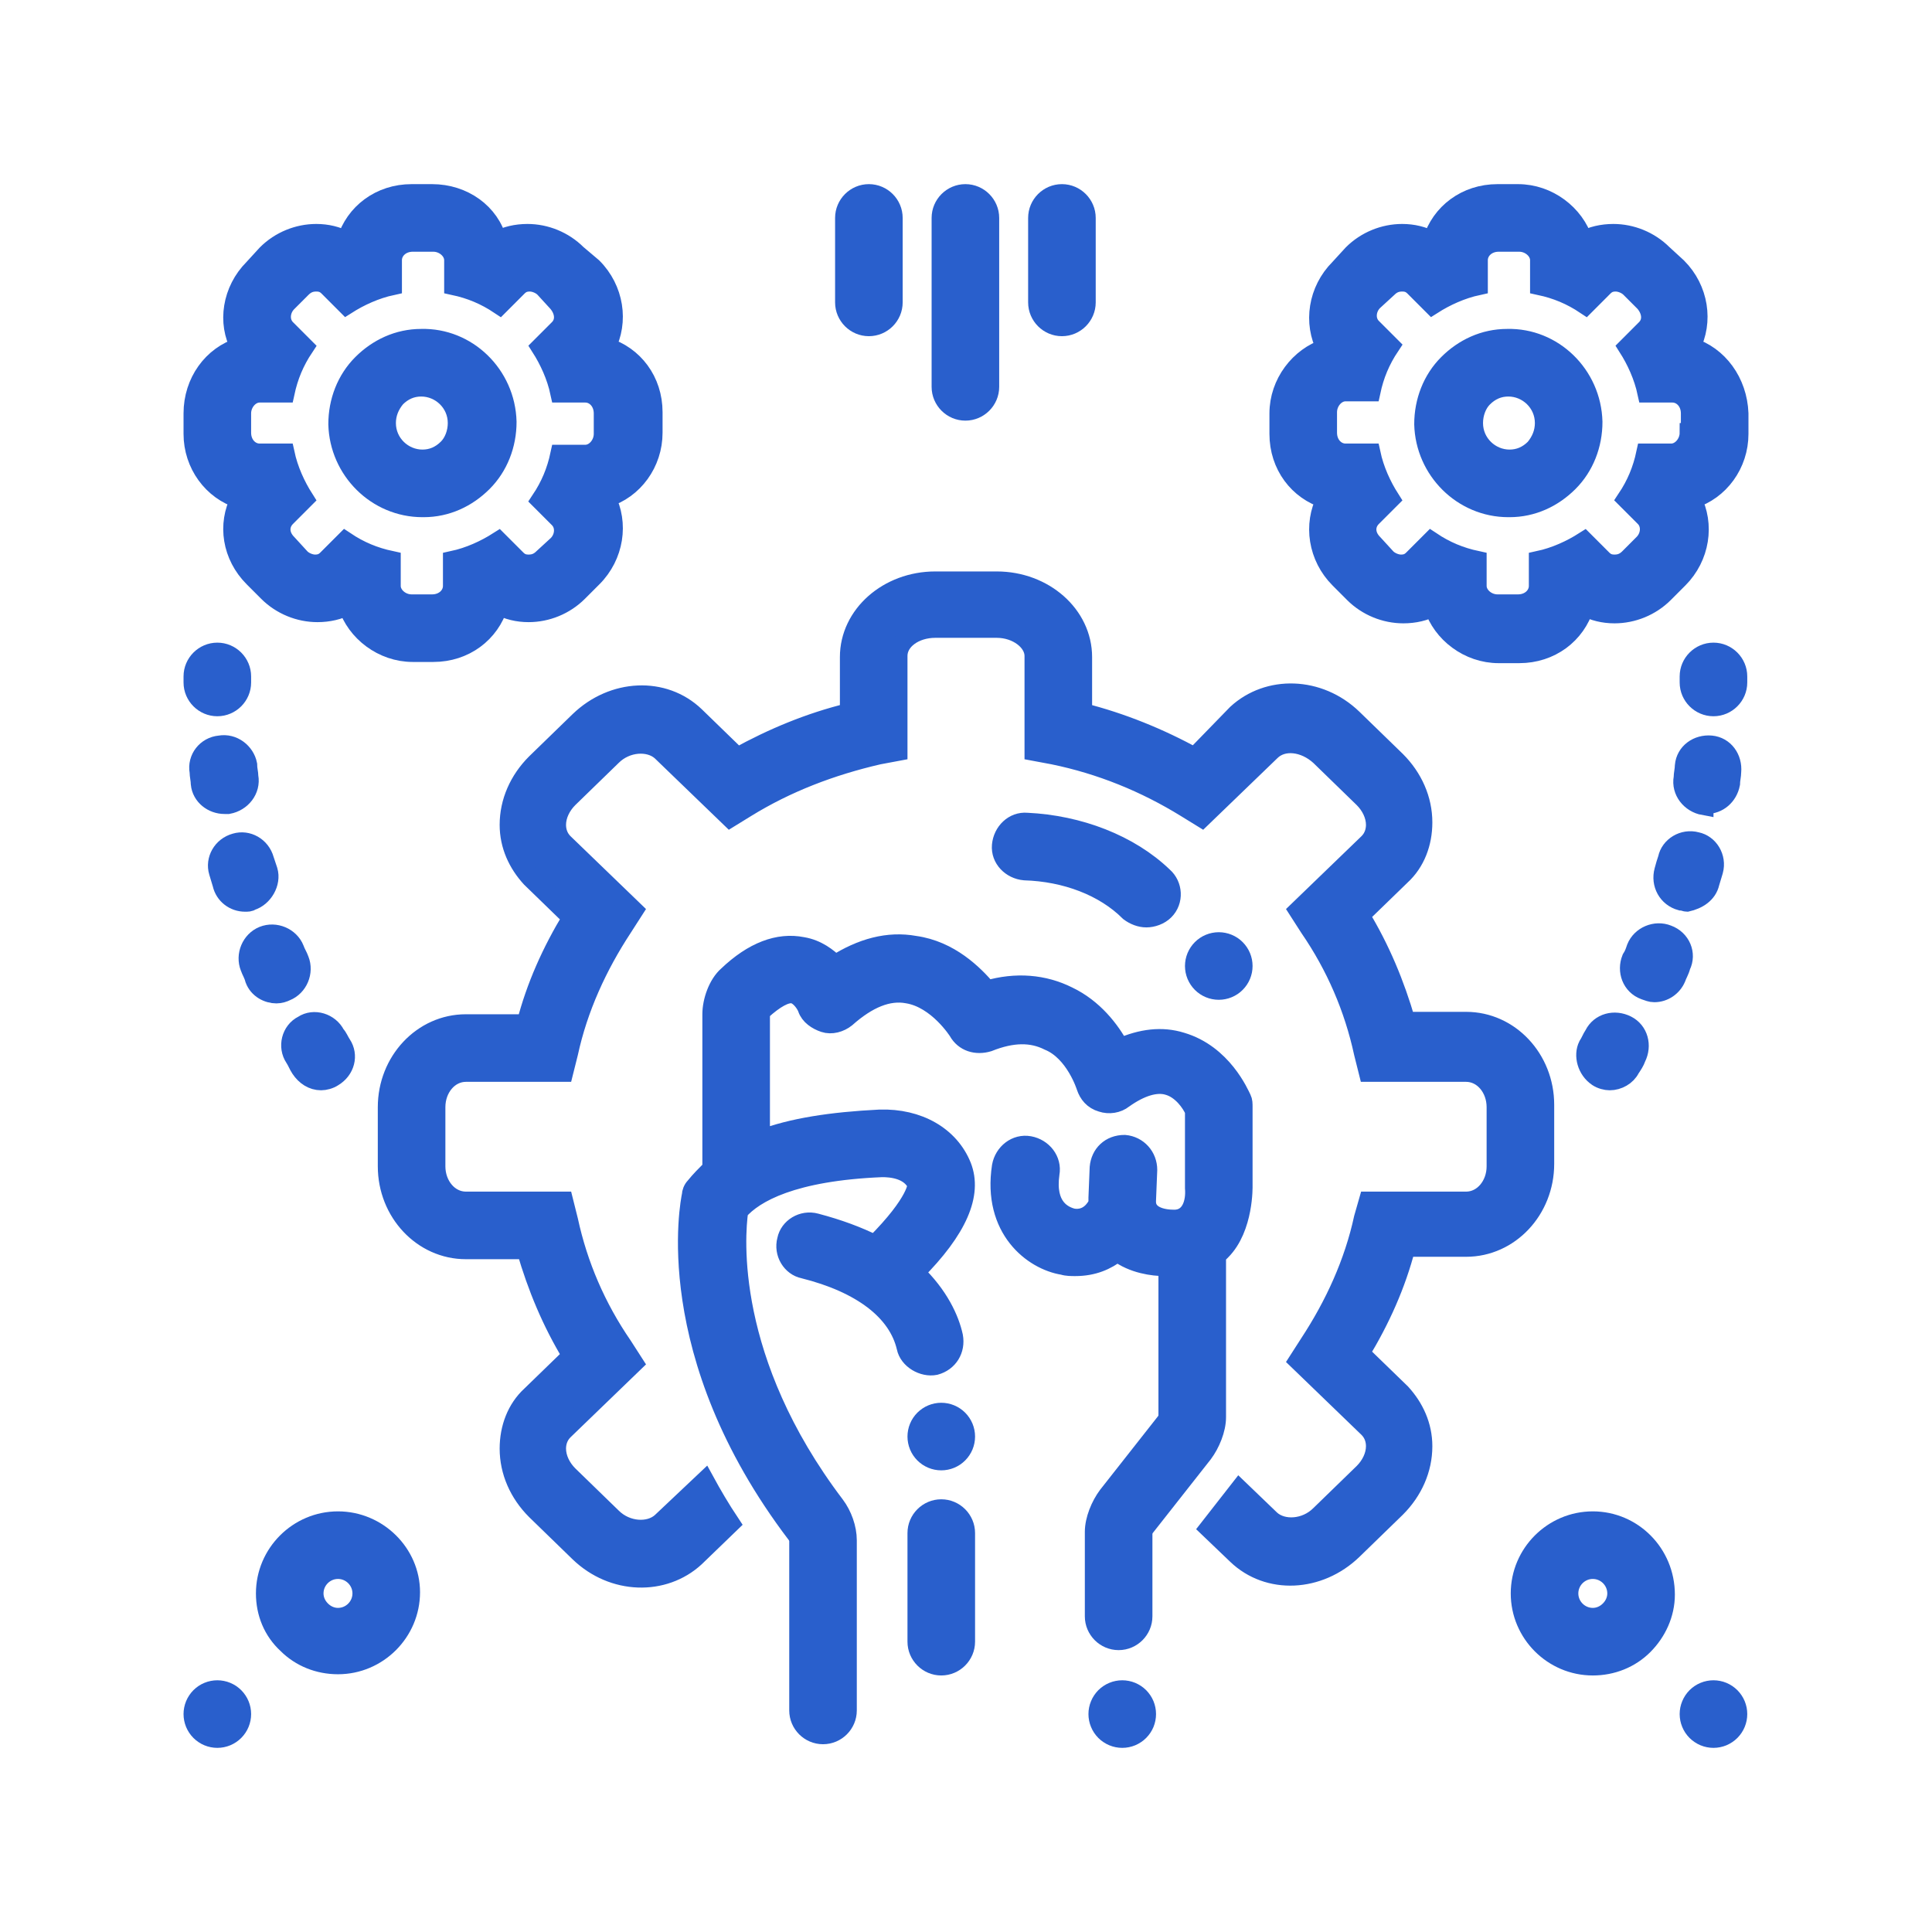
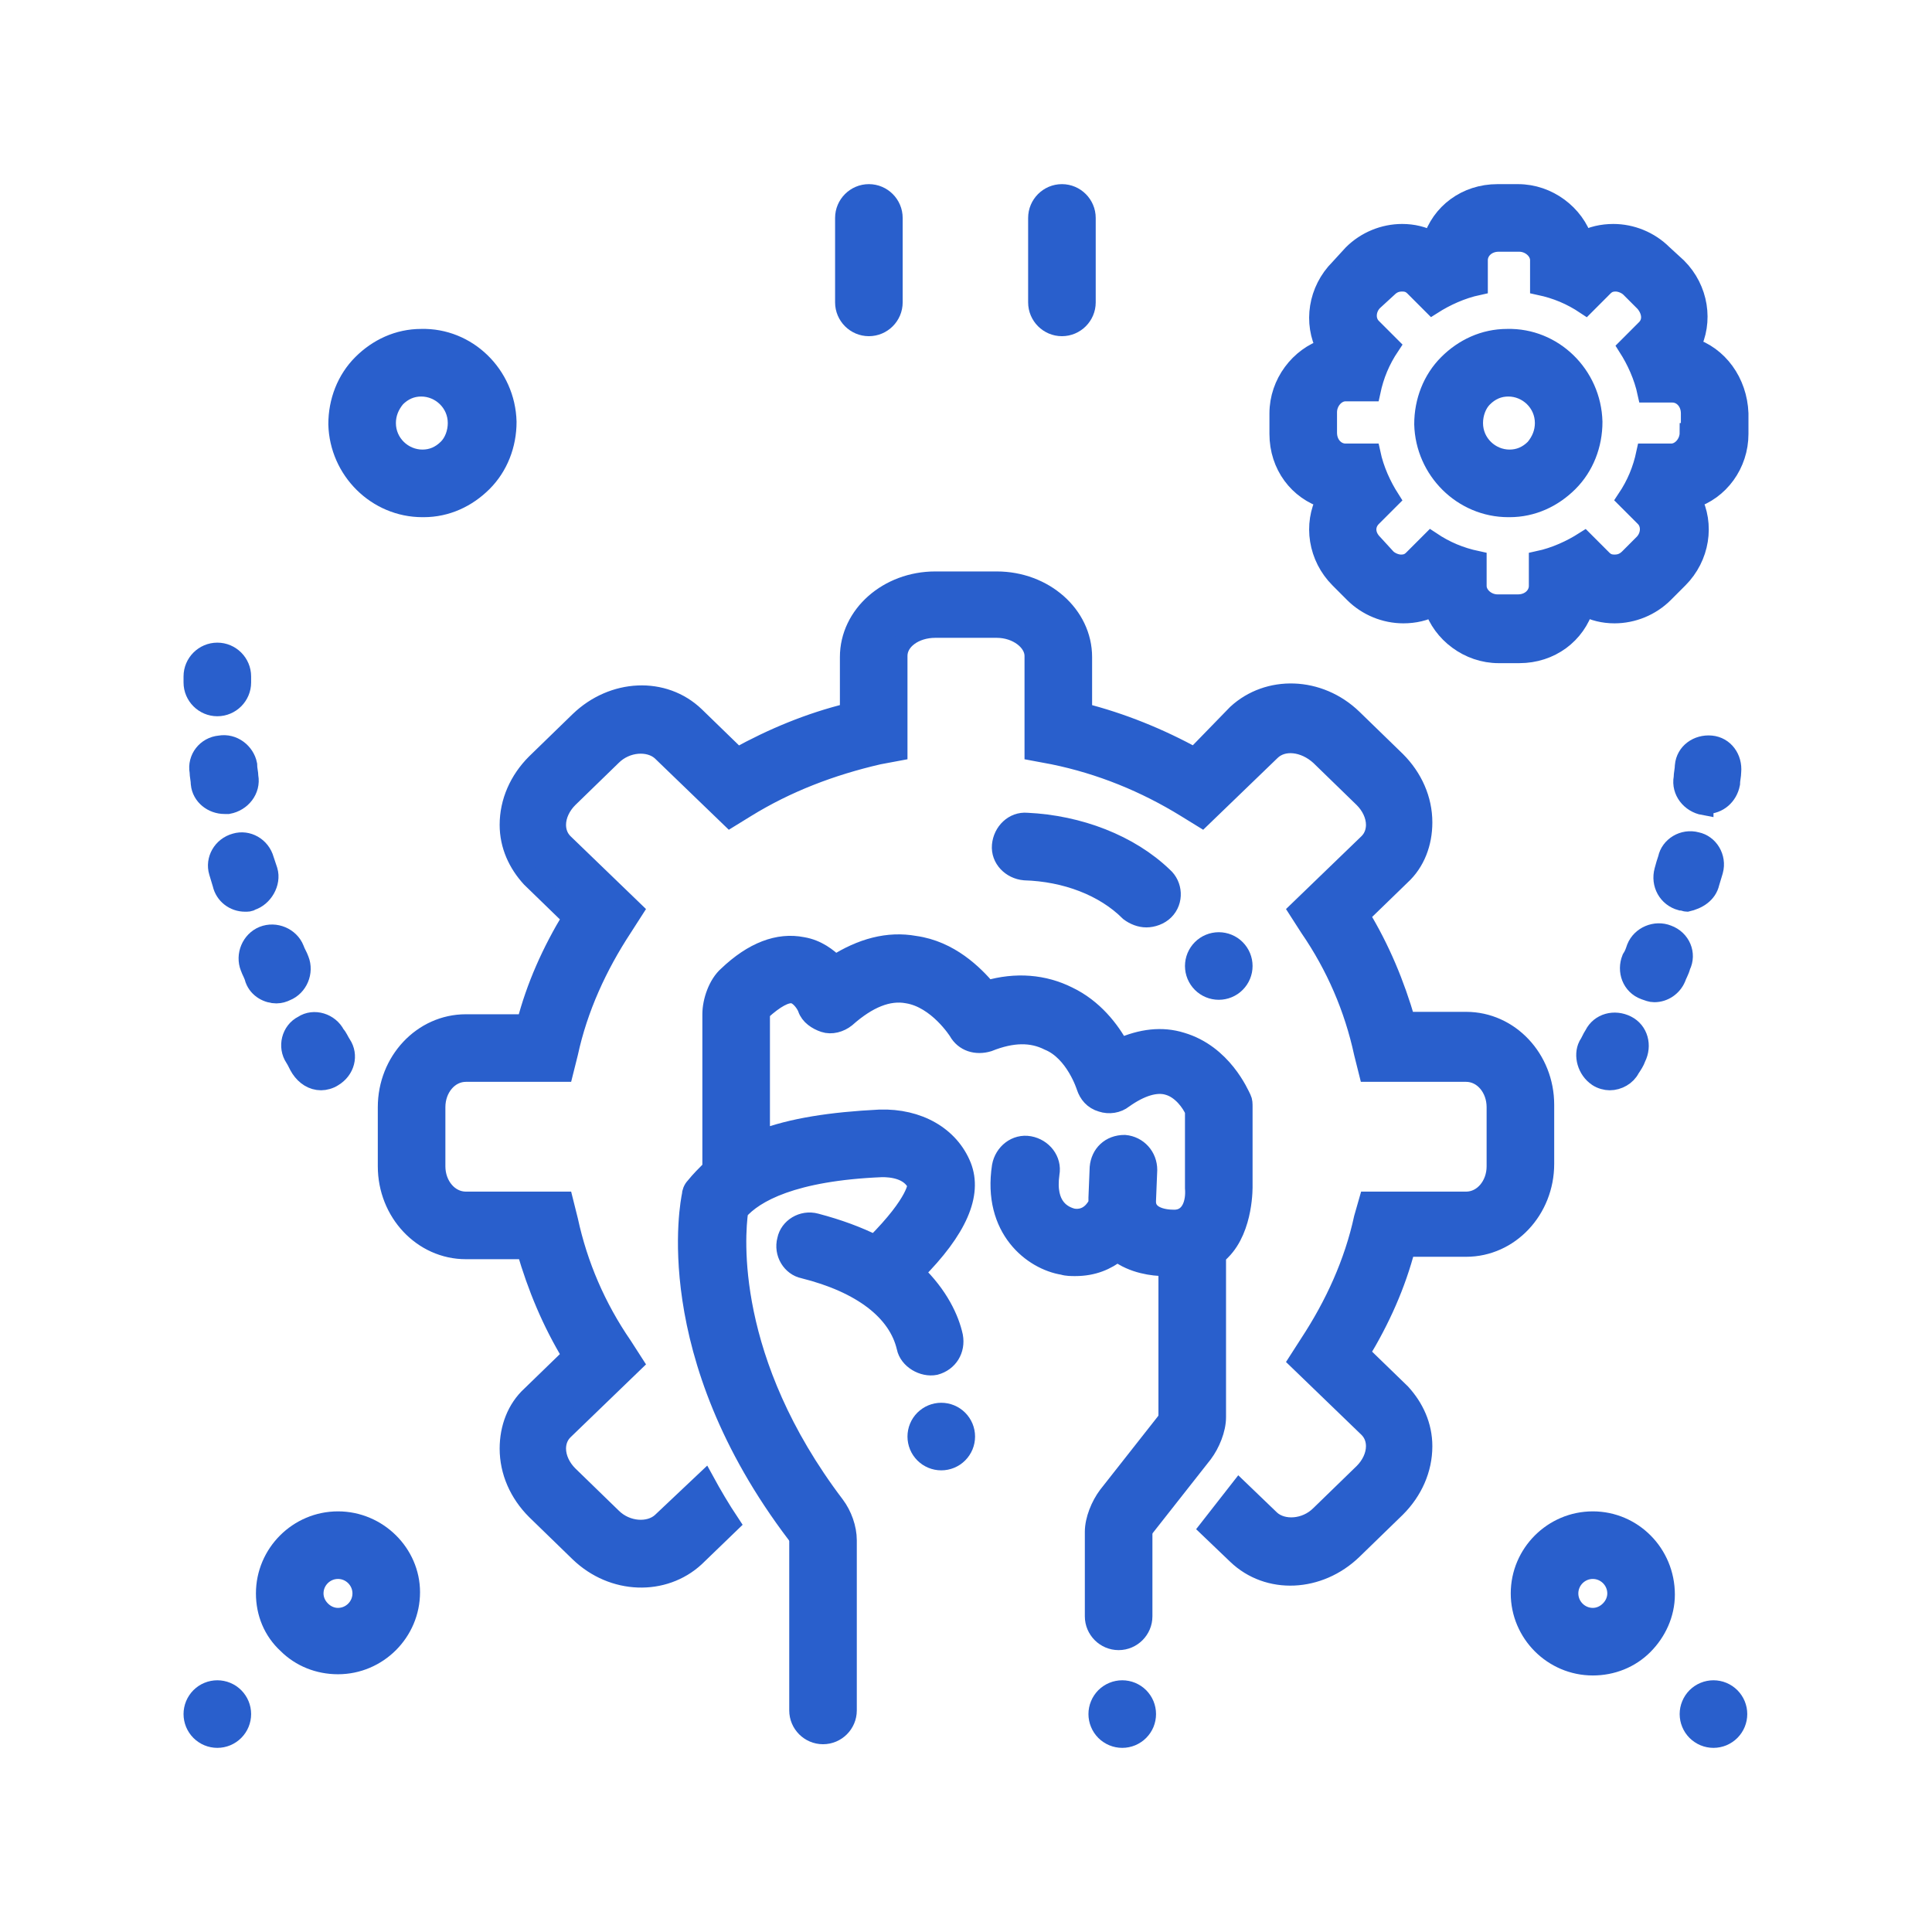
<svg xmlns="http://www.w3.org/2000/svg" width="100px" height="100px" viewBox="0 0 100 100" version="1.1">
  <title>Icon Wellbeing Course Resilience</title>
  <g id="💻-Desktop" stroke="none" stroke-width="1" fill="none" fill-rule="evenodd">
    <g id="2-For-Teachers-/-6-Learn-/-Course-Wellbeing" transform="translate(-1037, -2178)">
      <g id="Group-2" transform="translate(50, 1520)">
        <g id="Icon-Wellbeing-Course-Resilience" transform="translate(987, 658)">
          <rect id="Icon-BG" x="0" y="0" width="100" height="100" />
          <g id="Resilience" transform="translate(10, 10)" fill="#295FCC" fill-rule="nonzero" stroke="#295FCC">
-             <path d="M78.689,23.763 C78.002,23.763 77.439,24.325 77.439,25.012 L77.439,25.324 C77.439,26.011 78.002,26.573 78.689,26.573 C79.375,26.573 79.938,26.011 79.938,25.324 L79.938,25.012 C79.938,24.325 79.375,23.763 78.689,23.763 Z" id="Path" />
            <path d="M1.249,26.573 C1.936,26.573 2.498,26.011 2.498,25.324 L2.498,25.012 C2.498,24.325 1.936,23.763 1.249,23.763 C0.562,23.763 0,24.325 0,25.012 L0,25.324 C0,26.011 0.562,26.573 1.249,26.573 Z" id="Path" />
            <path d="M78.314,31.632 C78.938,31.632 79.438,31.194 79.563,30.57 C79.563,30.382 79.625,30.133 79.625,29.945 C79.688,29.258 79.251,28.634 78.564,28.571 C77.877,28.509 77.252,28.946 77.19,29.633 C77.19,29.821 77.127,30.07 77.127,30.258 C77.002,30.944 77.502,31.569 78.189,31.694 C78.189,31.632 78.252,31.632 78.314,31.632 Z" id="Path" />
            <path d="M76.315,38.376 C75.691,38.127 74.941,38.439 74.692,39.063 C74.629,39.251 74.567,39.438 74.442,39.625 C74.192,40.25 74.442,40.999 75.129,41.249 C75.316,41.311 75.441,41.374 75.628,41.374 C76.128,41.374 76.565,41.062 76.753,40.625 C76.815,40.437 76.94,40.25 77.002,40 C77.314,39.375 77.002,38.626 76.315,38.376 Z" id="Path" />
            <path d="M72.693,45.745 C72.88,45.87 73.13,45.933 73.318,45.933 C73.755,45.933 74.192,45.683 74.379,45.308 C74.504,45.121 74.629,44.934 74.692,44.746 C75.004,44.122 74.816,43.372 74.192,43.06 C73.568,42.748 72.818,42.935 72.506,43.56 C72.381,43.747 72.319,43.934 72.194,44.122 C71.944,44.622 72.131,45.371 72.693,45.745 Z" id="Path" />
            <path d="M78.501,35.691 C78.564,35.503 78.626,35.254 78.689,35.066 C78.876,34.379 78.439,33.693 77.814,33.568 C77.127,33.38 76.44,33.818 76.315,34.442 C76.253,34.629 76.191,34.816 76.128,35.066 C75.941,35.753 76.315,36.44 77.002,36.628 C77.127,36.628 77.252,36.69 77.314,36.69 C77.877,36.565 78.376,36.253 78.501,35.691 Z" id="Path" />
            <path d="M5.683,43.06 C5.059,43.372 4.871,44.184 5.246,44.746 C5.371,44.934 5.433,45.121 5.558,45.308 C5.808,45.683 6.182,45.933 6.62,45.933 C6.807,45.933 7.057,45.87 7.244,45.745 C7.869,45.371 8.056,44.622 7.681,44.059 C7.557,43.872 7.494,43.685 7.369,43.56 C7.057,42.935 6.245,42.686 5.683,43.06 Z" id="Path" />
            <path d="M3.872,35.066 C3.809,34.879 3.747,34.692 3.685,34.504 C3.497,33.818 2.81,33.443 2.186,33.63 C1.499,33.818 1.124,34.504 1.311,35.129 C1.374,35.316 1.436,35.566 1.499,35.753 C1.624,36.315 2.123,36.69 2.686,36.69 C2.81,36.69 2.935,36.69 2.998,36.628 C3.622,36.44 4.059,35.691 3.872,35.066 Z" id="Path" />
            <path d="M4.809,41.311 C5.433,41.062 5.745,40.312 5.496,39.688 C5.433,39.5 5.308,39.313 5.246,39.126 C4.996,38.501 4.247,38.189 3.622,38.439 C2.998,38.689 2.686,39.438 2.935,40.062 C2.998,40.25 3.123,40.437 3.185,40.687 C3.372,41.187 3.872,41.436 4.309,41.436 C4.497,41.436 4.684,41.374 4.809,41.311 Z" id="Path" />
            <path d="M1.374,28.571 C0.687,28.634 0.188,29.258 0.312,29.945 C0.312,30.133 0.375,30.382 0.375,30.57 C0.437,31.194 0.999,31.632 1.624,31.632 C1.686,31.632 1.748,31.632 1.811,31.632 C2.498,31.507 2.998,30.882 2.873,30.195 C2.873,30.008 2.81,29.821 2.81,29.571 C2.686,28.946 2.061,28.446 1.374,28.571 Z" id="Path" />
            <path d="M7.494,68.728 C5.433,68.728 3.747,70.414 3.747,72.475 C3.747,73.474 4.122,74.41 4.871,75.098 C5.558,75.785 6.495,76.159 7.494,76.159 C9.555,76.159 11.241,74.473 11.241,72.412 C11.241,70.414 9.555,68.728 7.494,68.728 Z M7.494,73.724 C7.182,73.724 6.87,73.599 6.62,73.349 C6.37,73.099 6.245,72.787 6.245,72.475 C6.245,71.788 6.807,71.226 7.494,71.226 C8.181,71.226 8.743,71.788 8.743,72.475 C8.743,73.162 8.181,73.724 7.494,73.724 Z" id="Shape" />
            <path d="M2.498,78.72 C2.498,78.802 2.49,78.883 2.474,78.963 C2.458,79.044 2.434,79.122 2.403,79.198 C2.372,79.274 2.333,79.345 2.287,79.414 C2.242,79.482 2.19,79.545 2.132,79.603 C2.074,79.661 2.011,79.713 1.943,79.758 C1.875,79.804 1.803,79.842 1.727,79.874 C1.651,79.905 1.573,79.929 1.493,79.945 C1.412,79.961 1.331,79.969 1.249,79.969 C1.167,79.969 1.086,79.961 1.005,79.945 C0.925,79.929 0.847,79.905 0.771,79.874 C0.695,79.842 0.623,79.804 0.555,79.758 C0.487,79.713 0.424,79.661 0.366,79.603 C0.308,79.545 0.256,79.482 0.211,79.414 C0.165,79.345 0.127,79.274 0.095,79.198 C0.064,79.122 0.04,79.044 0.024,78.963 C0.008,78.883 0,78.802 0,78.72 C0,78.638 0.008,78.556 0.024,78.476 C0.04,78.395 0.064,78.318 0.095,78.242 C0.127,78.166 0.165,78.094 0.211,78.026 C0.256,77.958 0.308,77.895 0.366,77.836 C0.424,77.779 0.487,77.727 0.555,77.681 C0.623,77.636 0.695,77.597 0.771,77.566 C0.847,77.534 0.925,77.511 1.005,77.495 C1.086,77.479 1.167,77.471 1.249,77.471 C1.331,77.471 1.412,77.479 1.493,77.495 C1.573,77.511 1.651,77.534 1.727,77.566 C1.803,77.597 1.875,77.636 1.943,77.681 C2.011,77.727 2.074,77.779 2.132,77.836 C2.19,77.895 2.242,77.958 2.287,78.026 C2.333,78.094 2.372,78.166 2.403,78.242 C2.434,78.318 2.458,78.395 2.474,78.476 C2.49,78.556 2.498,78.638 2.498,78.72 Z" id="Path" />
            <path d="M72.443,68.728 C70.382,68.728 68.696,70.414 68.696,72.475 C68.696,74.535 70.382,76.222 72.443,76.222 C73.443,76.222 74.379,75.847 75.066,75.16 C75.753,74.473 76.191,73.536 76.191,72.537 C76.191,70.414 74.504,68.728 72.443,68.728 Z M73.318,73.349 C73.068,73.599 72.756,73.724 72.443,73.724 C71.757,73.724 71.194,73.162 71.194,72.475 C71.194,71.788 71.757,71.226 72.443,71.226 C73.13,71.226 73.693,71.788 73.693,72.475 C73.693,72.787 73.568,73.099 73.318,73.349 Z" id="Shape" />
            <path d="M79.938,78.72 C79.938,78.802 79.929,78.883 79.914,78.963 C79.897,79.044 79.874,79.122 79.843,79.198 C79.811,79.274 79.773,79.345 79.727,79.414 C79.681,79.482 79.63,79.545 79.572,79.603 C79.514,79.661 79.451,79.713 79.382,79.758 C79.314,79.804 79.242,79.842 79.167,79.874 C79.091,79.905 79.013,79.929 78.932,79.945 C78.852,79.961 78.77,79.969 78.689,79.969 C78.606,79.969 78.525,79.961 78.445,79.945 C78.365,79.929 78.286,79.905 78.211,79.874 C78.135,79.842 78.063,79.804 77.995,79.758 C77.926,79.713 77.863,79.661 77.805,79.603 C77.747,79.545 77.696,79.482 77.65,79.414 C77.605,79.345 77.566,79.274 77.535,79.198 C77.503,79.122 77.48,79.044 77.463,78.963 C77.448,78.883 77.439,78.802 77.439,78.72 C77.439,78.638 77.448,78.556 77.463,78.476 C77.48,78.395 77.503,78.318 77.535,78.242 C77.566,78.166 77.605,78.094 77.65,78.026 C77.696,77.958 77.747,77.895 77.805,77.836 C77.863,77.779 77.926,77.727 77.995,77.681 C78.063,77.636 78.135,77.597 78.211,77.566 C78.286,77.534 78.365,77.511 78.445,77.495 C78.525,77.479 78.606,77.471 78.689,77.471 C78.77,77.471 78.852,77.479 78.932,77.495 C79.013,77.511 79.091,77.534 79.167,77.566 C79.242,77.597 79.314,77.636 79.382,77.681 C79.451,77.727 79.514,77.779 79.572,77.836 C79.63,77.895 79.681,77.958 79.727,78.026 C79.773,78.094 79.811,78.166 79.843,78.242 C79.874,78.318 79.897,78.395 79.914,78.476 C79.929,78.556 79.938,78.638 79.938,78.72 Z" id="Path" />
            <path d="M34.973,6.901 C35.66,6.901 36.222,6.339 36.222,5.652 L36.222,1.28 C36.222,0.593 35.66,0.031 34.973,0.031 C34.286,0.031 33.724,0.593 33.724,1.28 L33.724,5.652 C33.724,6.339 34.286,6.901 34.973,6.901 Z" id="Path" />
            <path d="M44.965,6.901 C45.652,6.901 46.214,6.339 46.214,5.652 L46.214,1.28 C46.214,0.593 45.652,0.031 44.965,0.031 C44.278,0.031 43.716,0.593 43.716,1.28 L43.716,5.652 C43.716,6.339 44.278,6.901 44.965,6.901 Z" id="Path" />
-             <path d="M39.969,11.272 C40.656,11.272 41.218,10.71 41.218,10.024 L41.218,1.28 C41.218,0.593 40.656,0.031 39.969,0.031 C39.282,0.031 38.72,0.593 38.72,1.28 L38.72,10.024 C38.72,10.71 39.282,11.272 39.969,11.272 Z" id="Path" />
            <path d="M48.462,37.19 C48.712,37.377 49.024,37.502 49.336,37.502 C49.649,37.502 50.024,37.377 50.273,37.127 C50.773,36.628 50.71,35.816 50.211,35.378 C48.462,33.693 45.839,32.693 43.154,32.568 C42.467,32.506 41.905,33.068 41.842,33.755 C41.78,34.442 42.342,35.004 43.029,35.066 C45.152,35.129 47.151,35.878 48.462,37.19 Z" id="Path" />
-             <path d="M2.436,15.831 C1.748,17.143 1.998,18.767 3.123,19.891 L3.872,20.64 C4.559,21.327 5.496,21.702 6.432,21.702 C6.995,21.702 7.557,21.577 7.994,21.327 C8.431,22.701 9.805,23.763 11.366,23.763 L12.428,23.763 C14.052,23.763 15.363,22.764 15.8,21.327 C16.3,21.577 16.799,21.702 17.361,21.702 C18.298,21.702 19.235,21.327 19.922,20.64 L20.671,19.891 C21.796,18.767 22.045,17.08 21.358,15.769 C22.795,15.332 23.794,13.958 23.794,12.397 L23.794,11.335 C23.794,9.711 22.795,8.4 21.358,7.963 C22.045,6.651 21.796,4.965 20.671,3.841 L19.86,3.154 C19.172,2.467 18.236,2.092 17.299,2.092 C16.737,2.092 16.175,2.217 15.738,2.467 C15.363,1.03 13.989,0.031 12.365,0.031 L11.304,0.031 C9.68,0.031 8.368,1.03 7.931,2.467 C7.432,2.217 6.932,2.092 6.37,2.092 C5.433,2.092 4.497,2.467 3.809,3.154 L3.123,3.903 C1.998,5.027 1.748,6.713 2.436,7.963 C0.999,8.4 0,9.774 0,11.397 L0,12.459 C0,14.02 0.999,15.394 2.436,15.831 Z M2.498,11.397 C2.498,10.835 2.935,10.336 3.435,10.336 L4.746,10.336 C4.934,9.461 5.246,8.712 5.745,7.963 L4.809,7.026 C4.434,6.651 4.497,6.027 4.871,5.652 L5.621,4.902 C5.87,4.653 6.12,4.59 6.37,4.59 C6.62,4.59 6.807,4.653 6.995,4.84 L7.931,5.777 C8.618,5.34 9.43,4.965 10.304,4.777 L10.304,3.466 C10.304,2.966 10.742,2.529 11.366,2.529 L12.428,2.529 C12.99,2.529 13.49,2.966 13.49,3.466 L13.49,4.777 C14.364,4.965 15.113,5.277 15.863,5.777 L16.799,4.84 C16.987,4.653 17.174,4.59 17.424,4.59 C17.674,4.59 17.986,4.715 18.173,4.902 L18.86,5.652 C19.235,6.089 19.297,6.651 18.923,7.026 L17.986,7.963 C18.423,8.649 18.798,9.461 18.985,10.336 L20.297,10.336 C20.796,10.336 21.233,10.773 21.233,11.397 L21.233,12.459 C21.233,13.021 20.796,13.521 20.297,13.521 L18.985,13.521 C18.798,14.395 18.486,15.144 17.986,15.894 L18.923,16.831 C19.297,17.205 19.235,17.83 18.86,18.204 L18.111,18.892 C17.861,19.141 17.611,19.204 17.361,19.204 C17.111,19.204 16.924,19.141 16.737,18.954 L15.8,18.017 C15.113,18.454 14.301,18.829 13.427,19.017 L13.427,20.328 C13.427,20.828 12.99,21.265 12.365,21.265 L11.304,21.265 C10.742,21.265 10.242,20.828 10.242,20.328 L10.242,19.016 C9.368,18.829 8.618,18.517 7.869,18.017 L6.932,18.954 C6.745,19.141 6.557,19.204 6.307,19.204 C6.058,19.204 5.745,19.079 5.558,18.892 L4.871,18.142 C4.434,17.705 4.434,17.143 4.809,16.768 L5.745,15.831 C5.308,15.144 4.934,14.333 4.746,13.458 L3.435,13.458 C2.935,13.458 2.498,13.021 2.498,12.397 L2.498,11.397 Z" id="Shape" />
            <path d="M11.866,16.269 C11.866,16.269 11.928,16.269 11.928,16.269 C13.115,16.269 14.176,15.769 14.988,14.957 C15.8,14.145 16.237,13.021 16.237,11.834 C16.175,9.399 14.176,7.463 11.803,7.525 C10.617,7.525 9.555,8.025 8.743,8.837 C7.931,9.649 7.494,10.773 7.494,11.959 C7.557,14.333 9.493,16.269 11.866,16.269 Z M10.492,10.586 C10.867,10.211 11.304,10.024 11.803,10.024 C12.802,10.024 13.677,10.835 13.677,11.897 C13.677,12.397 13.49,12.896 13.177,13.208 C12.802,13.583 12.365,13.77 11.866,13.77 C10.867,13.77 9.992,12.959 9.992,11.897 C9.992,11.397 10.179,10.96 10.492,10.586 Z" id="Shape" />
            <path d="M77.502,7.963 C78.189,6.651 77.939,4.965 76.815,3.841 L76.066,3.154 C75.378,2.467 74.442,2.092 73.505,2.092 C72.943,2.092 72.381,2.217 71.944,2.467 C71.507,1.093 70.133,0.031 68.571,0.031 L67.51,0.031 C65.886,0.031 64.574,1.03 64.137,2.467 C63.638,2.217 63.138,2.092 62.576,2.092 C61.639,2.092 60.703,2.467 60.015,3.154 L59.329,3.903 C58.204,5.027 57.955,6.713 58.642,8.025 C57.268,8.462 56.206,9.836 56.206,11.397 L56.206,12.459 C56.206,14.083 57.205,15.394 58.642,15.831 C57.955,17.143 58.204,18.829 59.329,19.953 L60.078,20.703 C60.765,21.39 61.702,21.764 62.639,21.764 C63.201,21.764 63.763,21.639 64.2,21.39 C64.637,22.764 66.011,23.825 67.572,23.825 L68.634,23.825 C70.258,23.825 71.569,22.826 72.006,21.39 C72.506,21.639 73.005,21.764 73.568,21.764 C74.504,21.764 75.441,21.39 76.128,20.703 L76.877,19.953 C78.002,18.829 78.252,17.143 77.564,15.831 C79.001,15.394 80,14.02 80,12.459 L80,11.397 C79.938,9.774 78.938,8.4 77.502,7.963 Z M77.439,12.397 C77.439,12.959 77.002,13.458 76.503,13.458 L75.191,13.458 C75.004,14.333 74.692,15.082 74.192,15.831 L75.129,16.768 C75.503,17.143 75.441,17.767 75.066,18.142 L74.317,18.892 C74.067,19.141 73.818,19.204 73.568,19.204 C73.318,19.204 73.13,19.141 72.943,18.954 L72.006,18.017 C71.319,18.454 70.507,18.829 69.633,19.017 L69.633,20.328 C69.633,20.828 69.196,21.265 68.571,21.265 L67.51,21.265 C66.948,21.265 66.448,20.828 66.448,20.328 L66.448,19.016 C65.574,18.829 64.824,18.517 64.075,18.017 L63.138,18.954 C62.951,19.141 62.764,19.204 62.514,19.204 C62.264,19.204 61.952,19.079 61.764,18.892 L61.077,18.142 C60.64,17.705 60.64,17.143 61.015,16.768 L61.952,15.831 C61.514,15.144 61.14,14.333 60.953,13.458 L59.641,13.458 C59.141,13.458 58.704,13.021 58.704,12.397 L58.704,11.335 C58.704,10.773 59.141,10.273 59.641,10.273 L60.953,10.273 C61.14,9.399 61.452,8.649 61.952,7.9 L61.015,6.963 C60.64,6.589 60.703,5.964 61.077,5.59 L61.827,4.902 C62.076,4.653 62.326,4.59 62.576,4.59 C62.826,4.59 63.013,4.653 63.201,4.84 L64.137,5.777 C64.824,5.34 65.636,4.965 66.51,4.777 L66.51,3.466 C66.51,2.966 66.948,2.529 67.572,2.529 L68.634,2.529 C69.196,2.529 69.696,2.966 69.696,3.466 L69.696,4.777 C70.57,4.965 71.319,5.277 72.069,5.777 L73.005,4.84 C73.193,4.653 73.38,4.59 73.63,4.59 C73.88,4.59 74.192,4.715 74.379,4.902 L75.129,5.652 C75.503,6.089 75.566,6.651 75.191,7.026 L74.255,7.963 C74.692,8.649 75.066,9.461 75.254,10.336 L76.565,10.336 C77.065,10.336 77.502,10.773 77.502,11.397 L77.502,12.397 L77.439,12.397 Z" id="Shape" />
            <path d="M68.009,7.525 C66.823,7.525 65.761,8.025 64.949,8.837 C64.137,9.649 63.7,10.773 63.7,11.959 C63.763,14.333 65.699,16.269 68.072,16.269 C68.072,16.269 68.134,16.269 68.134,16.269 C69.321,16.269 70.382,15.769 71.194,14.957 C72.006,14.145 72.443,13.021 72.443,11.834 C72.381,9.399 70.382,7.463 68.009,7.525 Z M69.446,13.208 C69.071,13.583 68.634,13.77 68.134,13.77 C67.135,13.77 66.261,12.959 66.261,11.897 C66.261,11.397 66.448,10.898 66.76,10.586 C67.135,10.211 67.572,10.024 68.072,10.024 C69.071,10.024 69.945,10.835 69.945,11.897 C69.945,12.397 69.758,12.834 69.446,13.208 Z" id="Shape" />
            <path d="M49.336,78.72 C49.336,78.802 49.328,78.883 49.312,78.963 C49.296,79.044 49.273,79.122 49.242,79.198 C49.21,79.274 49.172,79.345 49.126,79.414 C49.08,79.482 49.029,79.545 48.971,79.603 C48.913,79.661 48.85,79.713 48.781,79.758 C48.713,79.804 48.641,79.842 48.566,79.874 C48.49,79.905 48.412,79.929 48.331,79.945 C48.251,79.961 48.169,79.969 48.088,79.969 C48.005,79.969 47.924,79.961 47.844,79.945 C47.764,79.929 47.685,79.905 47.61,79.874 C47.534,79.842 47.462,79.804 47.394,79.758 C47.325,79.713 47.262,79.661 47.204,79.603 C47.146,79.545 47.095,79.482 47.049,79.414 C47.003,79.345 46.965,79.274 46.934,79.198 C46.902,79.122 46.878,79.044 46.862,78.963 C46.846,78.883 46.838,78.802 46.838,78.72 C46.838,78.638 46.846,78.556 46.862,78.476 C46.878,78.395 46.902,78.318 46.934,78.242 C46.965,78.166 47.003,78.094 47.049,78.026 C47.095,77.958 47.146,77.895 47.204,77.836 C47.262,77.779 47.325,77.727 47.394,77.681 C47.462,77.636 47.534,77.597 47.61,77.566 C47.685,77.534 47.764,77.511 47.844,77.495 C47.924,77.479 48.005,77.471 48.088,77.471 C48.169,77.471 48.251,77.479 48.331,77.495 C48.412,77.511 48.49,77.534 48.566,77.566 C48.641,77.597 48.713,77.636 48.781,77.681 C48.85,77.727 48.913,77.779 48.971,77.836 C49.029,77.895 49.08,77.958 49.126,78.026 C49.172,78.094 49.21,78.166 49.242,78.242 C49.273,78.318 49.296,78.395 49.312,78.476 C49.328,78.556 49.336,78.638 49.336,78.72 Z" id="Path" />
            <path d="M54.333,40 C54.333,40.082 54.324,40.163 54.309,40.244 C54.292,40.324 54.269,40.402 54.238,40.478 C54.206,40.554 54.167,40.626 54.122,40.694 C54.076,40.762 54.025,40.825 53.967,40.883 C53.909,40.941 53.846,40.993 53.777,41.039 C53.709,41.084 53.637,41.123 53.561,41.154 C53.486,41.185 53.408,41.209 53.327,41.225 C53.247,41.241 53.166,41.249 53.083,41.249 C53.002,41.249 52.92,41.241 52.84,41.225 C52.759,41.209 52.681,41.185 52.606,41.154 C52.53,41.123 52.458,41.084 52.39,41.039 C52.321,40.993 52.258,40.941 52.2,40.883 C52.142,40.825 52.091,40.762 52.045,40.694 C52,40.626 51.961,40.554 51.929,40.478 C51.898,40.402 51.875,40.324 51.858,40.244 C51.843,40.163 51.834,40.082 51.834,40 C51.834,39.918 51.843,39.837 51.858,39.756 C51.875,39.676 51.898,39.598 51.929,39.522 C51.961,39.446 52,39.374 52.045,39.306 C52.091,39.238 52.142,39.175 52.2,39.117 C52.258,39.059 52.321,39.007 52.39,38.961 C52.458,38.916 52.53,38.877 52.606,38.846 C52.681,38.815 52.759,38.791 52.84,38.775 C52.92,38.759 53.002,38.751 53.083,38.751 C53.166,38.751 53.247,38.759 53.327,38.775 C53.408,38.791 53.486,38.815 53.561,38.846 C53.637,38.877 53.709,38.916 53.777,38.961 C53.846,39.007 53.909,39.059 53.967,39.117 C54.025,39.175 54.076,39.238 54.122,39.306 C54.167,39.374 54.206,39.446 54.238,39.522 C54.269,39.598 54.292,39.676 54.309,39.756 C54.324,39.837 54.333,39.918 54.333,40 Z" id="Path" />
            <path d="M65.886,54.551 C68.134,54.551 69.945,52.615 69.945,50.242 L69.945,47.182 C69.945,44.809 68.134,42.873 65.886,42.873 L62.764,42.873 C62.201,40.937 61.452,39.126 60.39,37.377 L62.514,35.316 C63.263,34.629 63.638,33.63 63.638,32.568 C63.638,31.382 63.138,30.258 62.264,29.383 L60.015,27.198 C58.267,25.511 55.644,25.449 54.02,26.948 L51.834,29.196 C50.024,28.197 48.025,27.385 46.027,26.885 L46.027,24.012 C46.027,21.827 44.028,20.078 41.593,20.078 L38.407,20.078 C35.972,20.078 33.973,21.827 33.973,24.012 L33.973,26.885 C31.912,27.385 29.976,28.197 28.166,29.196 L25.98,27.073 C24.356,25.511 21.733,25.636 19.985,27.323 L17.736,29.508 C16.862,30.382 16.362,31.507 16.362,32.693 C16.362,33.755 16.799,34.692 17.486,35.441 L19.61,37.502 C18.548,39.251 17.736,41.062 17.236,42.998 L14.114,42.998 C11.866,42.998 10.055,44.934 10.055,47.307 L10.055,50.367 C10.055,52.74 11.866,54.676 14.114,54.676 L17.236,54.676 C17.799,56.612 18.548,58.423 19.61,60.172 L17.486,62.233 C16.737,62.92 16.362,63.919 16.362,64.98 C16.362,66.167 16.862,67.291 17.736,68.166 L19.985,70.351 C21.733,72.037 24.356,72.1 25.98,70.601 L27.791,68.853 C27.291,68.103 26.854,67.354 26.479,66.667 L24.231,68.79 C23.606,69.352 22.42,69.29 21.671,68.54 L19.422,66.355 C19.047,65.98 18.798,65.48 18.798,64.98 C18.798,64.731 18.86,64.356 19.172,64.044 L22.795,60.546 L22.233,59.672 C20.859,57.674 19.922,55.488 19.422,53.177 L19.172,52.178 L14.114,52.178 C13.24,52.178 12.553,51.366 12.553,50.367 L12.553,47.307 C12.553,46.307 13.24,45.496 14.114,45.496 L19.172,45.496 L19.422,44.497 C19.922,42.186 20.921,40 22.233,38.002 L22.795,37.127 L19.172,33.63 C18.86,33.318 18.798,32.943 18.798,32.693 C18.798,32.194 19.047,31.694 19.422,31.319 L21.671,29.133 C22.42,28.384 23.606,28.322 24.231,28.884 L27.791,32.319 L28.603,31.819 C30.726,30.507 33.037,29.633 35.472,29.071 L36.471,28.884 L36.471,23.95 C36.471,23.138 37.346,22.514 38.407,22.514 L41.593,22.514 C42.654,22.514 43.529,23.201 43.529,23.95 L43.529,28.884 L44.528,29.071 C46.963,29.571 49.274,30.507 51.397,31.819 L52.209,32.319 L55.769,28.884 C56.394,28.259 57.518,28.384 58.329,29.133 L60.578,31.319 C60.953,31.694 61.202,32.194 61.202,32.693 C61.202,32.943 61.14,33.318 60.828,33.63 L57.205,37.127 L57.767,38.002 C59.141,40 60.078,42.186 60.578,44.497 L60.828,45.496 L65.886,45.496 C66.76,45.496 67.447,46.307 67.447,47.307 L67.447,50.367 C67.447,51.366 66.76,52.178 65.886,52.178 L60.828,52.178 L60.578,53.052 C60.078,55.363 59.079,57.549 57.767,59.547 L57.205,60.422 L60.828,63.919 C61.14,64.231 61.202,64.606 61.202,64.856 C61.202,65.355 60.953,65.855 60.578,66.23 L58.329,68.415 C57.58,69.165 56.394,69.227 55.769,68.665 L54.145,67.104 L52.584,69.102 L54.02,70.476 C55.644,72.037 58.267,71.912 60.015,70.226 L62.264,68.041 C63.138,67.166 63.638,66.042 63.638,64.856 C63.638,63.794 63.201,62.857 62.514,62.108 L60.39,60.047 C61.452,58.298 62.264,56.487 62.764,54.551 L65.886,54.551 Z" id="Path" />
            <path d="M53.083,54.863 C53.146,54.801 53.146,54.801 53.208,54.738 C54.395,53.552 54.333,51.366 54.333,51.366 C54.333,51.304 54.333,47.307 54.333,47.307 C54.333,47.12 54.333,46.995 54.27,46.87 C54.145,46.62 53.271,44.559 51.147,43.934 C50.148,43.622 49.087,43.747 47.963,44.247 C47.463,43.31 46.589,42.186 45.277,41.561 C44.028,40.937 42.592,40.812 41.093,41.249 C40.406,40.437 39.157,39.188 37.346,38.938 C35.972,38.689 34.598,39.063 33.224,39.938 C32.849,39.563 32.287,39.126 31.538,39.001 C30.289,38.751 28.977,39.251 27.666,40.5 C27.166,40.937 26.854,41.811 26.854,42.498 L26.854,50.492 C26.542,50.804 26.23,51.116 25.98,51.429 C25.855,51.554 25.792,51.741 25.792,51.866 C25.73,52.178 24.106,60.047 31.226,69.414 C31.288,69.477 31.351,69.664 31.351,69.727 L31.351,78.532 C31.351,79.22 31.912,79.781 32.6,79.781 C33.287,79.781 33.848,79.22 33.848,78.532 L33.848,69.727 C33.848,69.102 33.599,68.415 33.224,67.916 C27.541,60.422 28.041,53.989 28.228,52.677 C29.04,51.741 31.038,50.617 35.66,50.429 C36.097,50.429 37.096,50.492 37.471,51.304 C37.471,51.304 37.533,52.178 35.285,54.426 C34.41,53.989 33.411,53.614 32.225,53.302 C31.538,53.115 30.851,53.552 30.726,54.176 C30.539,54.863 30.976,55.55 31.6,55.675 C34.598,56.425 36.471,57.861 36.909,59.735 C37.034,60.359 37.783,60.796 38.407,60.671 C39.095,60.484 39.469,59.86 39.344,59.172 C39.157,58.298 38.595,57.049 37.346,55.863 C39.594,53.614 40.343,51.803 39.781,50.367 C39.157,48.806 37.533,47.869 35.535,47.931 C33.037,48.056 30.976,48.368 29.352,48.993 L29.352,42.498 C29.352,42.436 29.414,42.311 29.414,42.311 C30.101,41.686 30.664,41.374 31.038,41.436 C31.413,41.499 31.725,41.998 31.788,42.186 C31.912,42.561 32.287,42.81 32.662,42.935 C33.037,43.06 33.474,42.935 33.786,42.686 C34.91,41.686 35.972,41.249 36.971,41.436 C38.532,41.686 39.594,43.372 39.594,43.372 C39.906,43.934 40.531,44.122 41.155,43.934 C42.404,43.435 43.404,43.435 44.278,43.872 C45.652,44.434 46.214,46.245 46.214,46.245 C46.339,46.62 46.589,46.932 47.026,47.057 C47.4,47.182 47.838,47.12 48.15,46.87 C49.024,46.245 49.836,45.995 50.461,46.182 C51.147,46.37 51.647,47.057 51.834,47.494 C51.834,47.494 51.834,51.429 51.834,51.491 C51.897,52.24 51.647,53.115 50.773,53.115 C50.148,53.115 49.274,52.927 49.336,52.115 C49.336,52.115 49.399,50.554 49.399,50.554 C49.399,49.867 48.899,49.305 48.212,49.243 C47.463,49.243 46.963,49.742 46.901,50.429 L46.838,51.991 C46.838,52.115 46.838,52.178 46.838,52.303 C46.713,52.553 46.339,53.177 45.527,53.052 C45.027,52.927 44.091,52.49 44.34,50.742 C44.465,50.055 43.966,49.43 43.279,49.305 C42.592,49.18 41.967,49.68 41.842,50.367 C41.343,53.614 43.466,55.238 45.027,55.488 C45.215,55.55 45.465,55.55 45.652,55.55 C46.589,55.55 47.275,55.238 47.838,54.801 C48.649,55.426 49.711,55.55 50.273,55.55 C50.336,55.55 50.398,55.55 50.461,55.55 L50.461,63.294 C50.461,63.357 50.398,63.544 50.336,63.606 L47.338,67.416 C46.963,67.916 46.651,68.665 46.651,69.29 L46.651,73.661 C46.651,74.348 47.213,74.91 47.9,74.91 C48.587,74.91 49.149,74.348 49.149,73.661 L49.149,69.352 C49.149,69.29 49.211,69.102 49.274,69.04 L52.272,65.23 C52.646,64.731 52.959,63.981 52.959,63.357 L52.959,54.863 L53.083,54.863 Z" id="Path" />
            <path d="M39.969,64.356 C39.969,64.438 39.961,64.519 39.945,64.6 C39.929,64.68 39.905,64.758 39.874,64.834 C39.842,64.91 39.804,64.982 39.758,65.05 C39.713,65.118 39.661,65.181 39.603,65.239 C39.545,65.297 39.482,65.349 39.414,65.395 C39.345,65.44 39.274,65.478 39.198,65.51 C39.122,65.541 39.044,65.565 38.963,65.581 C38.883,65.597 38.802,65.605 38.72,65.605 C38.638,65.605 38.556,65.597 38.476,65.581 C38.395,65.565 38.318,65.541 38.242,65.51 C38.166,65.478 38.094,65.44 38.026,65.395 C37.958,65.349 37.895,65.297 37.836,65.239 C37.779,65.181 37.727,65.118 37.681,65.05 C37.636,64.982 37.597,64.91 37.566,64.834 C37.534,64.758 37.511,64.68 37.495,64.6 C37.479,64.519 37.471,64.438 37.471,64.356 C37.471,64.274 37.479,64.193 37.495,64.112 C37.511,64.032 37.534,63.954 37.566,63.878 C37.597,63.802 37.636,63.73 37.681,63.662 C37.727,63.594 37.779,63.531 37.836,63.473 C37.895,63.415 37.958,63.363 38.026,63.318 C38.094,63.272 38.166,63.233 38.242,63.202 C38.318,63.171 38.395,63.147 38.476,63.131 C38.556,63.115 38.638,63.107 38.72,63.107 C38.802,63.107 38.883,63.115 38.963,63.131 C39.044,63.147 39.122,63.171 39.198,63.202 C39.274,63.233 39.345,63.272 39.414,63.318 C39.482,63.363 39.545,63.415 39.603,63.473 C39.661,63.531 39.713,63.594 39.758,63.662 C39.804,63.73 39.842,63.802 39.874,63.878 C39.905,63.954 39.929,64.032 39.945,64.112 C39.961,64.193 39.969,64.274 39.969,64.356 Z" id="Path" />
-             <path d="M38.72,68.103 C38.033,68.103 37.471,68.665 37.471,69.352 L37.471,74.973 C37.471,75.66 38.033,76.222 38.72,76.222 C39.407,76.222 39.969,75.66 39.969,74.973 L39.969,69.352 C39.969,68.665 39.407,68.103 38.72,68.103 Z" id="Path" />
          </g>
        </g>
      </g>
    </g>
  </g>
</svg>